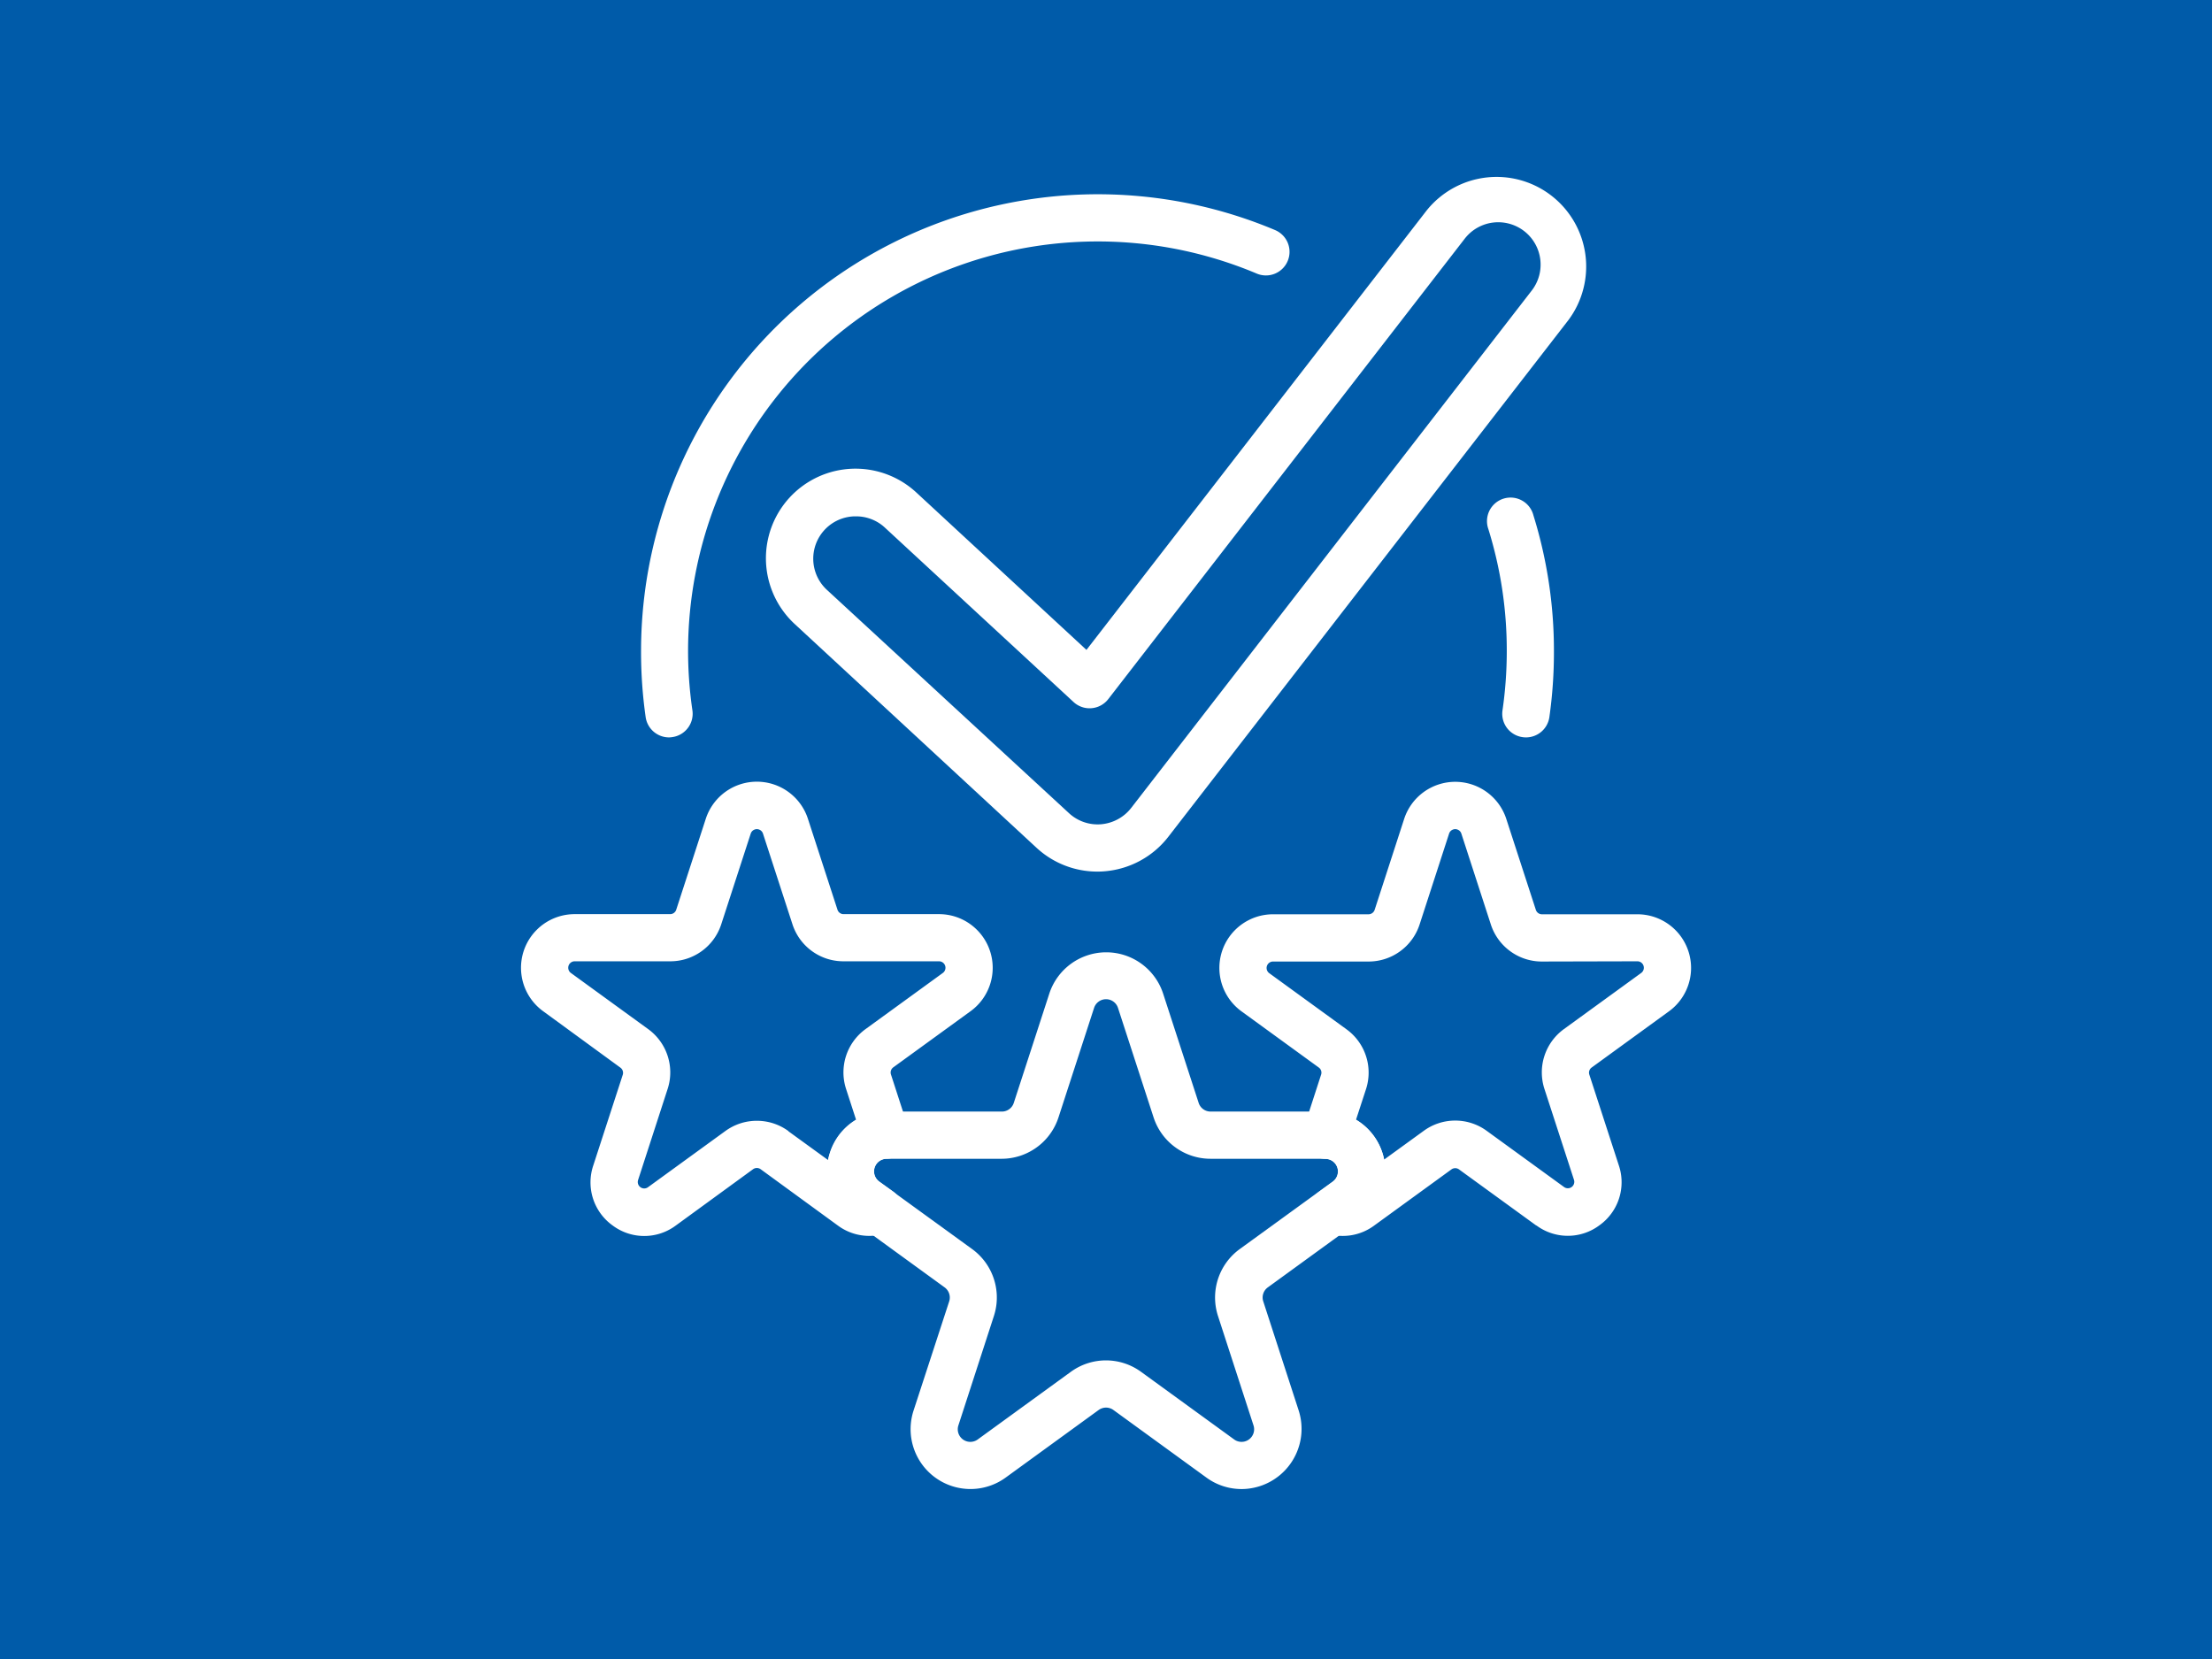
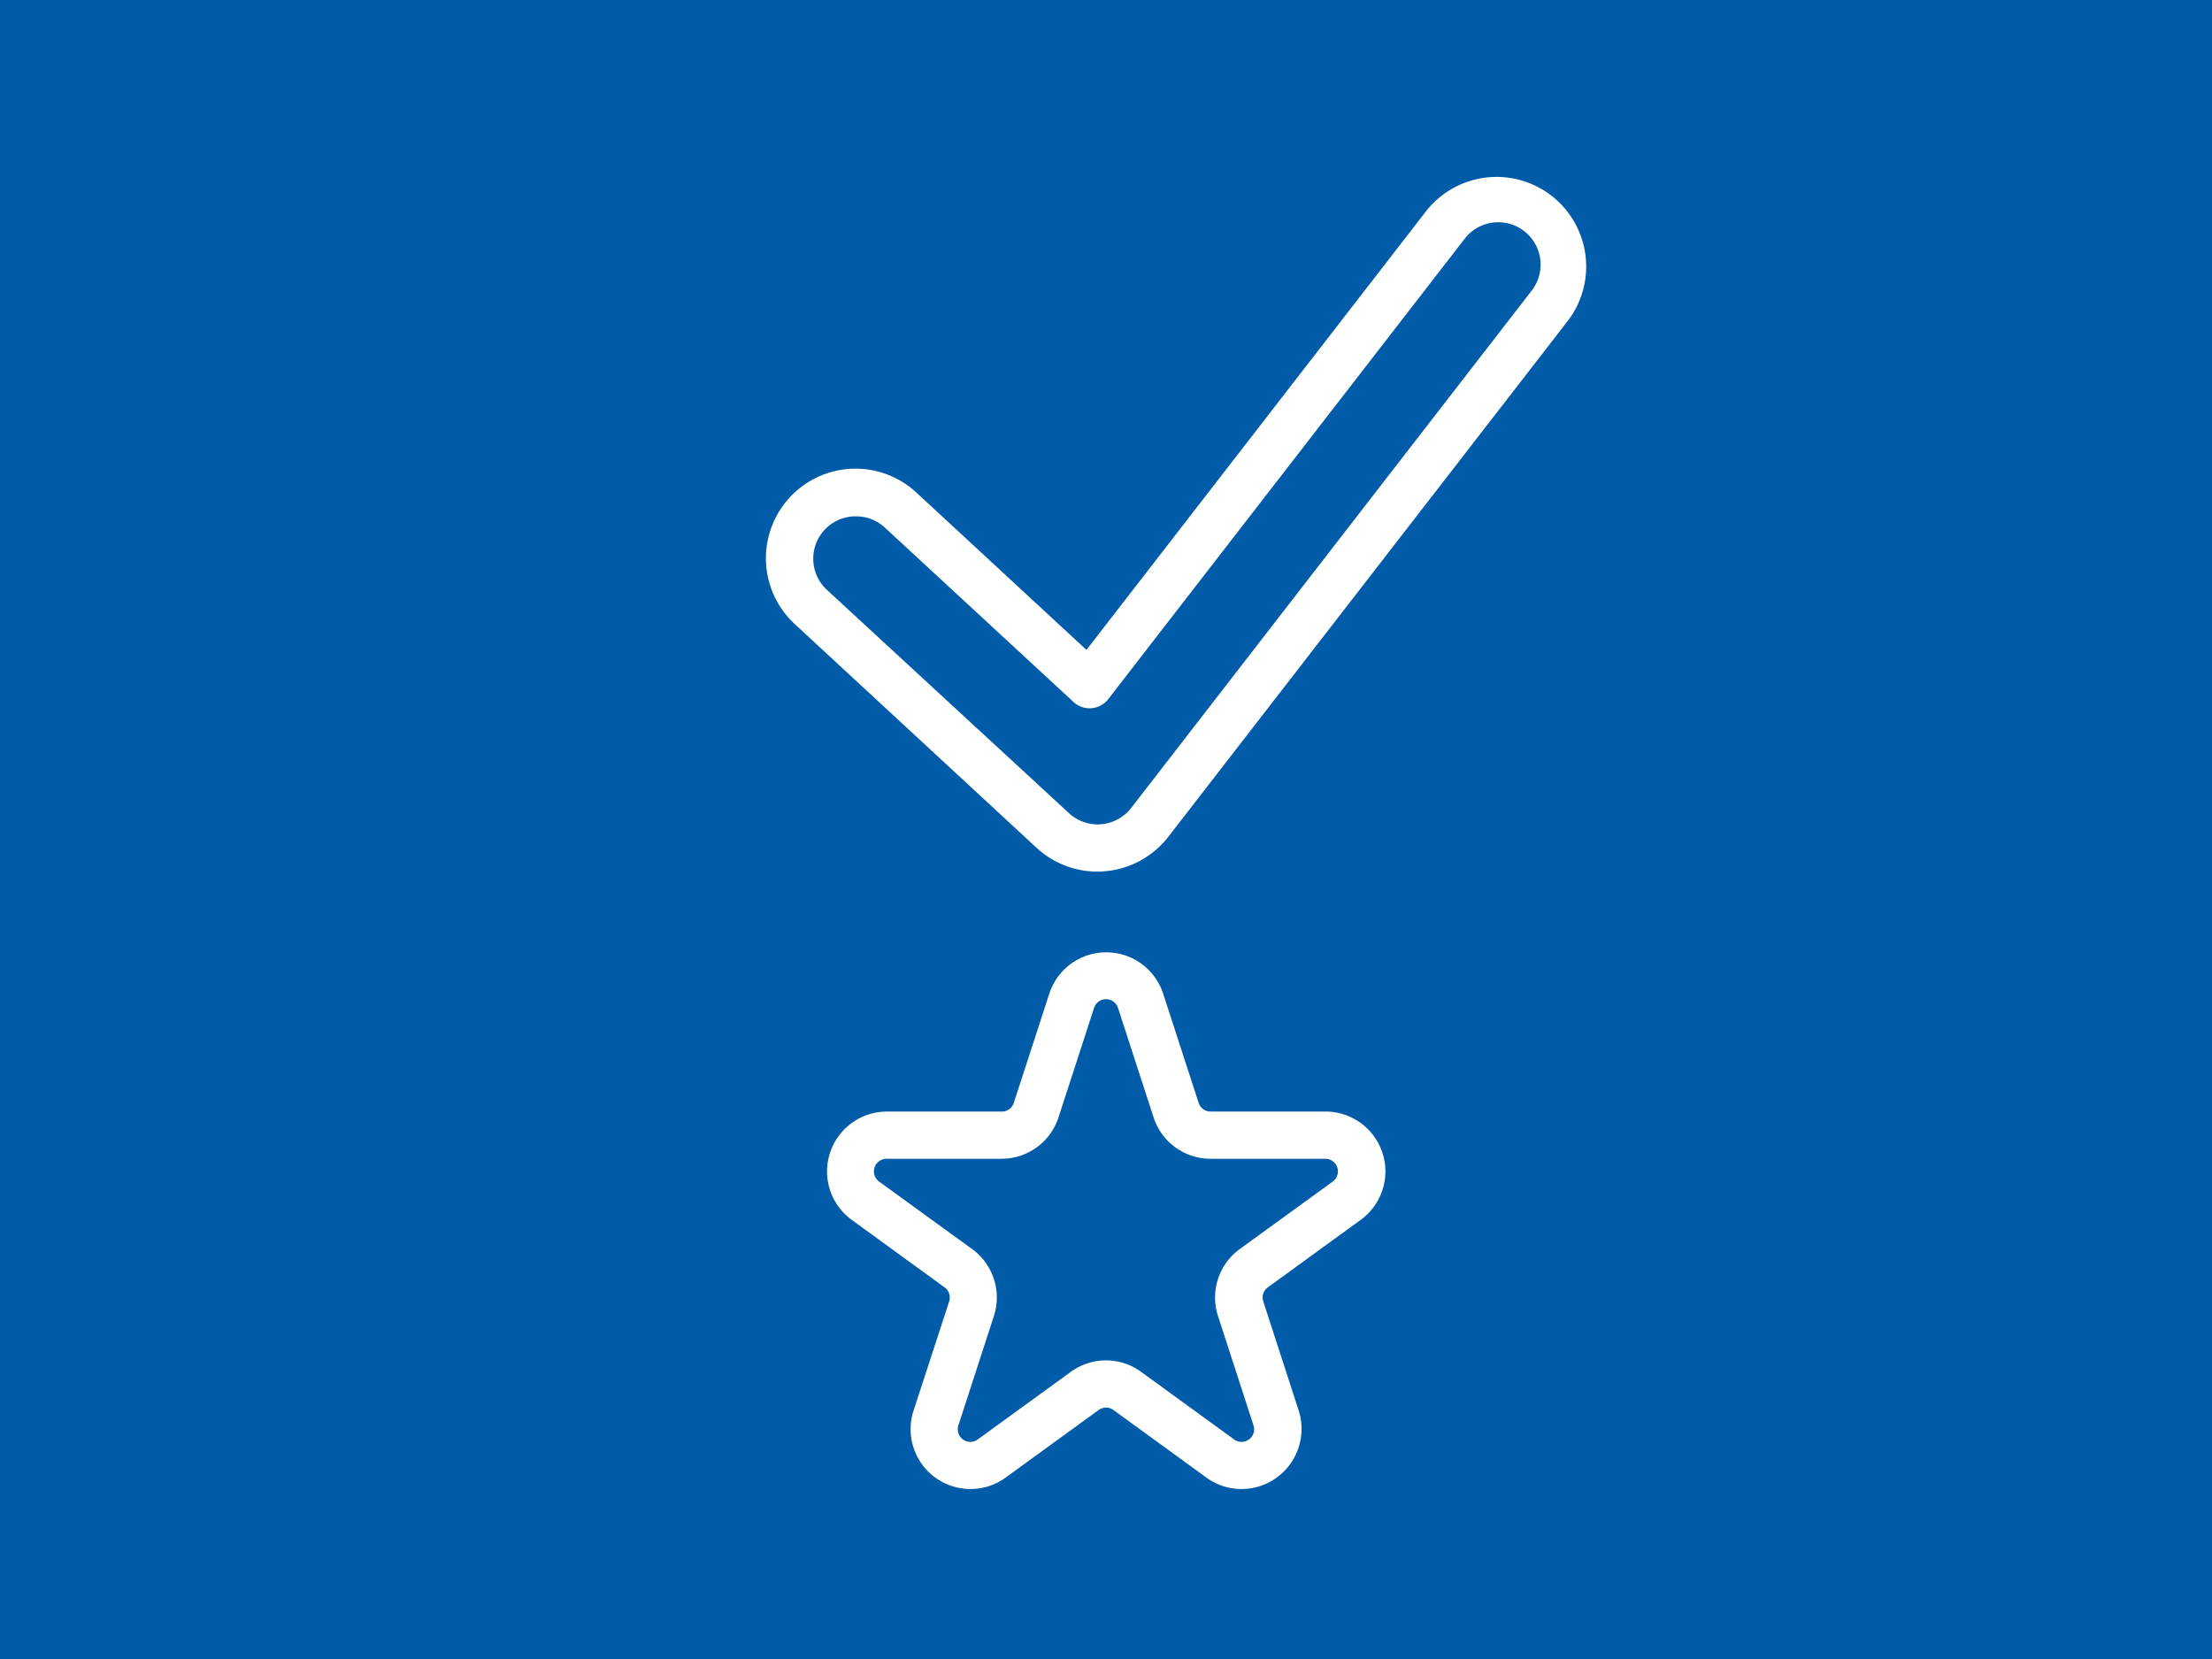
<svg xmlns="http://www.w3.org/2000/svg" width="1600" viewBox="0 0 1200 900" height="1200" version="1.0">
  <path fill="#fff" d="M-120-90h1440V990H-120z" />
  <path fill="#005ba9" d="M-120-90h1440V990H-120z" />
  <path fill="#fff" d="m654.508 801.605-50.465-36.675a6.8 6.8 0 0 0-1.906-.973 6.73 6.73 0 0 0-4.23 0 6.8 6.8 0 0 0-1.91.973l-50.466 36.675a32.4 32.4 0 0 1-4.34 2.657 32.5 32.5 0 0 1-4.707 1.941c-1.617.527-3.27.922-4.949 1.188q-2.519.393-5.074.394-2.555 0-5.074-.402a32 32 0 0 1-4.95-1.188 33 33 0 0 1-4.703-1.945 33 33 0 0 1-4.34-2.66 32 32 0 0 1-3.87-3.305 32 32 0 0 1-3.31-3.867 32.48 32.48 0 0 1-6.219-19.062q0-2.55.392-5.075a33 33 0 0 1 1.18-4.949l19.363-59.336a6.9 6.9 0 0 0 .328-2.11q0-1.078-.34-2.105a6.7 6.7 0 0 0-.973-1.898 6.8 6.8 0 0 0-1.515-1.504l-50.465-36.676a32.4 32.4 0 0 1-7.14-7.187 32 32 0 0 1-2.645-4.34 32.5 32.5 0 0 1-1.938-4.696 32.5 32.5 0 0 1-1.176-4.945 32.4 32.4 0 0 1 .008-10.133q.398-2.514 1.188-4.941a32.6 32.6 0 0 1 1.941-4.695 32.55 32.55 0 0 1 9.805-11.508 32.6 32.6 0 0 1 9.02-4.621 32.4 32.4 0 0 1 10-1.617h62.456q1.083 0 2.114-.329a6.7 6.7 0 0 0 1.906-.972 6.7 6.7 0 0 0 1.512-1.512 6.9 6.9 0 0 0 .964-1.91l19.286-59.332a32 32 0 0 1 1.96-4.692 32 32 0 0 1 2.669-4.324 32.5 32.5 0 0 1 3.308-3.86 33 33 0 0 1 3.871-3.292 32.6 32.6 0 0 1 9.035-4.59 32.5 32.5 0 0 1 10.012-1.582q2.548 0 5.067.398a32.49 32.49 0 0 1 23.828 17.25 33 33 0 0 1 1.957 4.692l19.289 59.332q.327 1.03.965 1.91a6.8 6.8 0 0 0 3.414 2.484 7 7 0 0 0 2.117.329h62.453a32.4 32.4 0 0 1 10.004 1.617 32 32 0 0 1 4.691 1.957 32 32 0 0 1 4.324 2.664q2.061 1.5 3.86 3.304a33 33 0 0 1 3.297 3.872 33 33 0 0 1 2.652 4.332 32.55 32.55 0 0 1 3.531 14.703q-.001 2.547-.394 5.066a32.5 32.5 0 0 1-3.114 9.64 33 33 0 0 1-2.644 4.34 33 33 0 0 1-3.29 3.876 33 33 0 0 1-3.855 3.312L687.81 698.38a6.7 6.7 0 0 0-1.52 1.5 6.6 6.6 0 0 0-.976 1.898 6.7 6.7 0 0 0 0 4.22l19.261 59.335a32.7 32.7 0 0 1 1.508 9.371q.01.954-.031 1.906c-.028.633-.074 1.27-.14 1.899a31 31 0 0 1-.613 3.762 30 30 0 0 1-.47 1.843 32 32 0 0 1-1.258 3.598 31 31 0 0 1-1.668 3.422 30 30 0 0 1-.98 1.637q-.512.802-1.074 1.57a34 34 0 0 1-2.414 2.95 34 34 0 0 1-2.743 2.644c-.48.41-.972.812-1.48 1.195a33 33 0 0 1-4.828 3.05q-.845.434-1.719.821a31 31 0 0 1-3.566 1.34 33.5 33.5 0 0 1-5.578 1.207 34 34 0 0 1-1.899.183q-.949.065-1.902.07-5.175.03-10.102-1.558a32.1 32.1 0 0 1-9.11-4.637m2.148-172.98q-2.556-.001-5.078-.406a33 33 0 0 1-4.957-1.196 33 33 0 0 1-4.703-1.957 32.5 32.5 0 0 1-4.34-2.671 32.3 32.3 0 0 1-7.176-7.196 32.6 32.6 0 0 1-4.602-9.059l-19.284-59.331a6.8 6.8 0 0 0-2.477-3.43 6.9 6.9 0 0 0-1.902-.977 6.84 6.84 0 0 0-4.23 0 6.8 6.8 0 0 0-1.907.977 6.8 6.8 0 0 0-2.477 3.43l-19.285 59.332a32 32 0 0 1-1.945 4.71 32 32 0 0 1-2.656 4.348 32 32 0 0 1-3.301 3.883 32.6 32.6 0 0 1-12.918 7.941q-2.43.792-4.953 1.196c-1.684.27-3.375.406-5.082.406H480.93a6.9 6.9 0 0 0-2.11.34 6.9 6.9 0 0 0-1.902.976 6.8 6.8 0 0 0-1.508 1.512 6.8 6.8 0 0 0-.969 1.902 6.9 6.9 0 0 0-.336 2.106q0 1.084.332 2.11.333 1.032.965 1.906.632.878 1.504 1.515l50.516 36.649a32 32 0 0 1 3.863 3.312 32.5 32.5 0 0 1 3.305 3.871 32.4 32.4 0 0 1 2.652 4.344 32 32 0 0 1 1.946 4.703 32.44 32.44 0 0 1 1.188 15.098 33 33 0 0 1-1.188 4.949l-19.262 59.332a6.7 6.7 0 0 0-.34 2.11 6.7 6.7 0 0 0 .328 2.113q.33 1.032.965 1.906a6.77 6.77 0 0 0 3.414 2.488 6.81 6.81 0 0 0 6.125-.973l50.492-36.675q2.062-1.5 4.336-2.668a32 32 0 0 1 4.7-1.953 32.6 32.6 0 0 1 4.949-1.196 32.5 32.5 0 0 1 10.152 0q2.522.404 4.95 1.196a32.5 32.5 0 0 1 4.698 1.953 33 33 0 0 1 4.336 2.668l50.492 36.676q.872.638 1.903.972a6.813 6.813 0 0 0 8.601-4.394q.334-1.03.328-2.114a6.8 6.8 0 0 0-.34-2.109l-19.261-59.332a32.51 32.51 0 0 1 4.598-29.094 32.5 32.5 0 0 1 7.168-7.184l50.492-36.648a6.83 6.83 0 0 0 2.797-5.531q-.002-1.08-.336-2.106a6.8 6.8 0 0 0-.97-1.902 6.7 6.7 0 0 0-1.507-1.512 6.8 6.8 0 0 0-4.008-1.316Zm0 0" />
-   <path fill="#fff" d="M332.406 664.852a29 29 0 0 1-3.5-2.938 29 29 0 0 1-2.988-3.457 29 29 0 0 1-2.402-3.883 28.6 28.6 0 0 1-2.825-8.66 28 28 0 0 1-.347-4.555 28.7 28.7 0 0 1 1.469-8.984l16.015-49.266c.117-.355.176-.714.176-1.086a3.4 3.4 0 0 0-.168-1.086 3.4 3.4 0 0 0-.5-.98 3.6 3.6 0 0 0-.781-.773l-41.899-30.602a29.6 29.6 0 0 1-3.476-2.965 29 29 0 0 1-2.97-3.472 29 29 0 0 1-2.39-3.899 29 29 0 0 1-1.75-4.219 29 29 0 0 1-1.066-4.445 29.2 29.2 0 0 1-.004-9.11 29.05 29.05 0 0 1 8.176-16.035 28.9 28.9 0 0 1 7.37-5.355 29.5 29.5 0 0 1 4.224-1.746 29.2 29.2 0 0 1 9-1.418h51.789a3.5 3.5 0 0 0 1.093-.18 3.6 3.6 0 0 0 .985-.515q.446-.34.77-.801c.21-.309.37-.64.476-1.004l16.012-49.266a29.2 29.2 0 0 1 10.586-14.54 29.5 29.5 0 0 1 3.894-2.385 29.5 29.5 0 0 1 4.223-1.747 29.2 29.2 0 0 1 8.992-1.421q2.29 0 4.55.359 2.262.358 4.442 1.062a29 29 0 0 1 4.219 1.747 29.3 29.3 0 0 1 7.37 5.347 29.2 29.2 0 0 1 5.36 7.363 29 29 0 0 1 1.75 4.215l16.016 49.266c.105.363.265.695.476 1.004a3.5 3.5 0 0 0 1.75 1.316c.356.117.723.18 1.098.18h51.785a29.2 29.2 0 0 1 9.004 1.418 29.5 29.5 0 0 1 4.223 1.746 29.2 29.2 0 0 1 7.37 5.356 29.2 29.2 0 0 1 5.36 7.367 29.4 29.4 0 0 1 2.816 8.668 29.2 29.2 0 0 1-.003 9.109 29 29 0 0 1-1.067 4.445 29.3 29.3 0 0 1-4.14 8.118 29.6 29.6 0 0 1-2.969 3.472 29 29 0 0 1-3.48 2.965l-41.895 30.43q-.451.322-.781.773a3.4 3.4 0 0 0-.5.977 3.4 3.4 0 0 0-.172 1.086q.005.557.18 1.086l9.394 28.98a13 13 0 0 1 .59 2.918q.058.743.035 1.492a12.6 12.6 0 0 1-.45 2.942q-.193.721-.476 1.414-.282.69-.64 1.347-.359.658-.793 1.262a12.7 12.7 0 0 1-4.453 3.895q-.663.346-1.36.617a12.6 12.6 0 0 1-2.883.738q-.744.098-1.488.113a6.7 6.7 0 0 0-2.07.383 6.78 6.78 0 0 0-3.32 2.512 6.8 6.8 0 0 0-.934 1.887 6.87 6.87 0 0 0 .031 4.164q.334 1.012.961 1.875a6.8 6.8 0 0 0 1.484 1.496l7.497 5.37a12.6 12.6 0 0 1 2.523 2.407 12.5 12.5 0 0 1 1.781 2.996c.457 1.082.762 2.207.906 3.371a12.6 12.6 0 0 1-.039 3.489 12.7 12.7 0 0 1-.976 3.347 12.82 12.82 0 0 1-7.543 6.875 28.5 28.5 0 0 1-6.813 1.508 28.3 28.3 0 0 1-6.972-.184 28.3 28.3 0 0 1-6.727-1.863 28.4 28.4 0 0 1-6.07-3.433l-41.895-30.555a3.52 3.52 0 0 0-2.062-.672c-.371 0-.73.059-1.086.172a3.6 3.6 0 0 0-.977.5l-41.922 30.555a28.64 28.64 0 0 1-26.105 4.214 28.8 28.8 0 0 1-8.094-4.214m95.285-51.164 21.485 15.59q.346-1.724.875-3.4a32 32 0 0 1 2.222-5.55q1.366-2.67 3.207-5.043a32 32 0 0 1 4.086-4.363 32.4 32.4 0 0 1 4.825-3.531l-5.399-16.637a29 29 0 0 1-1.426-8.98q.002-2.286.36-4.547a28.7 28.7 0 0 1 2.813-8.645 29 29 0 0 1 2.386-3.887 28.5 28.5 0 0 1 2.965-3.465 29 29 0 0 1 3.473-2.957l41.917-30.453c.301-.218.555-.476.774-.773a3.53 3.53 0 0 0 .66-2.059q0-.554-.176-1.082a3.46 3.46 0 0 0-1.273-1.742 3.5 3.5 0 0 0-2.059-.664h-51.785a29 29 0 0 1-4.547-.344 28.8 28.8 0 0 1-8.652-2.781 29 29 0 0 1-10.336-8.773 29.3 29.3 0 0 1-4.148-8.086l-16.012-49.266a3.504 3.504 0 0 0-4.426-2.273q-.53.176-.977.503-.45.33-.777.782a3.6 3.6 0 0 0-.492.988l-16.012 49.266a29.3 29.3 0 0 1-4.148 8.086 29.1 29.1 0 0 1-6.446 6.406 29.3 29.3 0 0 1-8.11 4.102 29 29 0 0 1-4.433 1.046 29 29 0 0 1-4.546.344h-51.79a3.47 3.47 0 0 0-2.054.664 3.46 3.46 0 0 0-1.277 1.742q-.171.527-.172 1.082-.005.552.168 1.082.17.527.492.977.323.446.77.773l41.921 30.453a29 29 0 0 1 3.473 2.957 29.2 29.2 0 0 1 5.351 7.352 29 29 0 0 1 1.747 4.211q.708 2.177 1.066 4.434.358 2.261.36 4.546-.002 2.286-.36 4.547a29.4 29.4 0 0 1-1.07 4.434l-16.012 49.363a3.4 3.4 0 0 0-.18 1.086q-.006.562.164 1.09.172.533.496.984.33.452.782.782.449.326.98.496a3.44 3.44 0 0 0 2.176-.008c.351-.117.68-.285.976-.508l41.922-30.453a29.2 29.2 0 0 1 8.11-4.145q2.175-.708 4.437-1.066a29 29 0 0 1 4.555-.36q2.29-.001 4.55.36a28.94 28.94 0 0 1 12.551 5.21Zm405.743 51.164-41.922-30.454a3.4 3.4 0 0 0-.977-.5 3.4 3.4 0 0 0-1.082-.171c-.371 0-.734.054-1.086.171a3.4 3.4 0 0 0-.976.5l-41.895 30.454a28.7 28.7 0 0 1-6.039 3.43 28.5 28.5 0 0 1-6.687 1.874 28.7 28.7 0 0 1-6.946.211 28.6 28.6 0 0 1-6.785-1.469 12.7 12.7 0 0 1-3.117-1.566 12.6 12.6 0 0 1-2.578-2.352 12.6 12.6 0 0 1-1.848-2.957 12.7 12.7 0 0 1-.98-3.347 12.7 12.7 0 0 1-.04-3.489c.149-1.164.45-2.289.907-3.367a12.8 12.8 0 0 1 4.308-5.406l7.368-5.348a6.7 6.7 0 0 0 1.5-1.492 6.82 6.82 0 0 0 1.32-3.965 6.8 6.8 0 0 0-.309-2.093 6.7 6.7 0 0 0-.937-1.899 6.7 6.7 0 0 0-1.473-1.52 6.8 6.8 0 0 0-1.867-.995 6.7 6.7 0 0 0-2.082-.375 13 13 0 0 1-1.484-.114q-.745-.098-1.465-.285a12 12 0 0 1-1.422-.453 13 13 0 0 1-1.36-.617q-.656-.346-1.277-.77-.613-.422-1.176-.914a12.8 12.8 0 0 1-2-2.207c-.289-.406-.55-.828-.793-1.265a13 13 0 0 1-.64-1.348q-.277-.693-.477-1.414a12 12 0 0 1-.308-1.457 13 13 0 0 1-.141-1.485q-.025-.749.039-1.492a12.6 12.6 0 0 1 .59-2.918l9.39-28.98a3.4 3.4 0 0 0 .012-2.16 3.4 3.4 0 0 0-1.285-1.738l-41.894-30.454a29 29 0 0 1-3.477-2.965 29.2 29.2 0 0 1-5.36-7.367 29 29 0 0 1-1.75-4.222 29.4 29.4 0 0 1-1.07-4.446 29 29 0 0 1-.36-4.554 29.15 29.15 0 0 1 5.563-17.118 29 29 0 0 1 2.97-3.472 29 29 0 0 1 7.374-5.352 28.9 28.9 0 0 1 8.668-2.812 29 29 0 0 1 4.555-.356h51.789q.563 0 1.098-.183a3.4 3.4 0 0 0 .984-.516c.3-.223.562-.488.777-.797q.324-.461.489-1l15.988-49.266a29 29 0 0 1 1.754-4.218 29 29 0 0 1 2.386-3.89 29.2 29.2 0 0 1 6.446-6.435 29 29 0 0 1 3.894-2.382 28.4 28.4 0 0 1 4.219-1.746 29.1 29.1 0 0 1 8.992-1.426 29.15 29.15 0 0 1 23.555 11.988 29 29 0 0 1 2.387 3.89 29 29 0 0 1 1.754 4.22l16.015 49.265q.154.539.477 1 .316.462.77.8.445.335.98.517.531.18 1.093.18h51.79a29.2 29.2 0 0 1 9 1.417 29 29 0 0 1 4.222 1.75 29 29 0 0 1 7.375 5.352 28.9 28.9 0 0 1 5.356 7.37 29 29 0 0 1 2.816 8.664q.359 2.264.36 4.556-.001 2.291-.36 4.554a29.4 29.4 0 0 1-1.07 4.446 29.05 29.05 0 0 1-7.11 11.59 29 29 0 0 1-3.476 2.964l-41.895 30.453a3.4 3.4 0 0 0-1.285 1.739 3.4 3.4 0 0 0 .012 2.16l16.012 49.265q.726 2.174 1.101 4.434a28.7 28.7 0 0 1-1.035 13.555 28.4 28.4 0 0 1-1.758 4.218 28.8 28.8 0 0 1-5.398 7.336 28.6 28.6 0 0 1-3.504 2.934 28.5 28.5 0 0 1-8.09 4.215c-1.453.48-2.938.844-4.445 1.09a28.8 28.8 0 0 1-9.125 0 29 29 0 0 1-4.446-1.09 28.5 28.5 0 0 1-8.094-4.215Zm3.046-143.227a29 29 0 0 1-4.554-.352 29.5 29.5 0 0 1-4.45-1.062 29.5 29.5 0 0 1-4.222-1.746 29.3 29.3 0 0 1-7.375-5.352 29 29 0 0 1-2.969-3.476 29 29 0 0 1-2.387-3.899 29 29 0 0 1-1.75-4.222l-15.988-49.266a3.4 3.4 0 0 0-.492-.988 3.4 3.4 0 0 0-.773-.782 3.6 3.6 0 0 0-.98-.503 3.53 3.53 0 0 0-2.177 0q-.528.176-.98.503-.452.33-.774.782a3.4 3.4 0 0 0-.492.988l-15.988 49.266a29 29 0 0 1-1.75 4.222 29 29 0 0 1-2.387 3.899 29 29 0 0 1-2.969 3.476 29.3 29.3 0 0 1-7.375 5.352 29.5 29.5 0 0 1-4.222 1.746 29.6 29.6 0 0 1-4.446 1.062 29 29 0 0 1-4.558.352h-51.79a3.5 3.5 0 0 0-2.058.664 3.4 3.4 0 0 0-.773.77 3.5 3.5 0 0 0-.508 3.137q.169.526.496.972.324.45.77.777l41.921 30.453a29.5 29.5 0 0 1 3.473 2.957 29.2 29.2 0 0 1 5.352 7.352 29.2 29.2 0 0 1 2.812 8.645 29.1 29.1 0 0 1-1.07 13.527l-5.395 16.512a32.26 32.26 0 0 1 12.094 12.793 32.3 32.3 0 0 1 2.246 5.496q.522 1.677.875 3.394l21.485-15.586a28.9 28.9 0 0 1 8.105-4.152 29 29 0 0 1 4.441-1.074 29.1 29.1 0 0 1 9.105 0c1.509.242 2.99.597 4.442 1.074a28.9 28.9 0 0 1 8.106 4.152l41.922 30.453q.45.331.976.508a3.5 3.5 0 0 0 1.09.176 3.4 3.4 0 0 0 1.086-.168q.533-.17.984-.5.45-.327.778-.781.327-.453.496-.98.169-.535.168-1.09a3.4 3.4 0 0 0-.184-1.086l-16.012-49.266a29 29 0 0 1-1.425-8.98q-.001-2.286.355-4.547a29.2 29.2 0 0 1 2.813-8.645 29.2 29.2 0 0 1 5.352-7.352 29.5 29.5 0 0 1 3.472-2.957l41.922-30.453a3.5 3.5 0 0 0 .77-.777q.326-.445.495-.973a3.5 3.5 0 0 0-.007-2.164 3.4 3.4 0 0 0-.5-.972 3.4 3.4 0 0 0-.774-.77 3.5 3.5 0 0 0-2.059-.664Zm-473.546-121.59a13 13 0 0 1-2.27-.21q-1.124-.204-2.195-.606a12.9 12.9 0 0 1-3.902-2.316 13 13 0 0 1-1.583-1.641 12.8 12.8 0 0 1-2.714-6.196 250.5 250.5 0 0 1-2.5-36 248 248 0 0 1 1.886-30.418A245 245 0 0 1 352 307.586q1.4-7.495 3.262-14.89 1.862-7.397 4.176-14.665a247 247 0 0 1 11.007-28.418 251 251 0 0 1 6.793-13.648 247 247 0 0 1 16.04-25.91c2.937-4.153 6-8.207 9.183-12.172q4.78-5.941 9.914-11.578a248 248 0 0 1 21.871-21.227 249 249 0 0 1 11.871-9.562 249 249 0 0 1 12.438-8.817 251 251 0 0 1 12.957-8.035 251 251 0 0 1 13.426-7.219 248 248 0 0 1 28.054-11.902 247 247 0 0 1 29.305-8.367 247 247 0 0 1 14.984-2.817 247.3 247.3 0 0 1 60.805-1.945 246 246 0 0 1 30.121 4.633 248 248 0 0 1 43.55 13.777q1.161.493 2.204 1.203 1.044.708 1.93 1.61a12.9 12.9 0 0 1 2.742 4.176 12.9 12.9 0 0 1 .933 4.91 12.8 12.8 0 0 1-1.015 4.89 13 13 0 0 1-1.2 2.207 12.9 12.9 0 0 1-3.562 3.504q-1.055.69-2.223 1.164a13 13 0 0 1-2.41.711q-1.238.233-2.5.227a13 13 0 0 1-2.496-.27 12.6 12.6 0 0 1-2.398-.746 221 221 0 0 0-25.785-9.039 221 221 0 0 0-26.704-5.809 223 223 0 0 0-27.214-2.484 222 222 0 0 0-13.668.02 221 221 0 0 0-27.207 2.55 221 221 0 0 0-26.688 5.872 220 220 0 0 0-13.023 4.156 222 222 0 0 0-25.157 10.668 220 220 0 0 0-12.039 6.476 222 222 0 0 0-33.418 23.676 223 223 0 0 0-10.101 9.215 221 221 0 0 0-9.512 9.816 220 220 0 0 0-8.89 10.38 223 223 0 0 0-15.79 22.304 223 223 0 0 0-18.262 36.66 222.3 222.3 0 0 0-11.222 39.39 222 222 0 0 0-3.805 40.782c.004 10.824.79 21.59 2.348 32.3q.183 1.251.121 2.512-.07 1.26-.375 2.485a13 13 0 0 1-.855 2.363 12.77 12.77 0 0 1-5.016 5.492q-1.086.644-2.277 1.067c-.793.277-1.606.48-2.438.597-.613.11-1.23.164-1.851.176m464.851 0q-.939 0-1.87-.148a12.8 12.8 0 0 1-4.708-1.672 13 13 0 0 1-2.023-1.488 12.9 12.9 0 0 1-2.985-4.008 12.6 12.6 0 0 1-.847-2.36 12.7 12.7 0 0 1-.254-4.988 224.6 224.6 0 0 0 2.32-32.305q.023-33.786-9.992-66.054a12.8 12.8 0 0 1-.719-5.078q.083-1.295.418-2.547a12.8 12.8 0 0 1 2.305-4.582 12.8 12.8 0 0 1 3.918-3.313 12.8 12.8 0 0 1 10.007-.96c.825.261 1.61.605 2.364 1.027q1.132.632 2.113 1.476a12.8 12.8 0 0 1 4.027 6.485 247 247 0 0 1 8.356 36.414A247 247 0 0 1 843 353.19a250 250 0 0 1-2.496 36q-.176 1.13-.547 2.207-.374 1.079-.93 2.075-.555.996-1.28 1.875-.723.883-1.59 1.625-.87.738-1.856 1.312a12.8 12.8 0 0 1-4.25 1.559 13 13 0 0 1-2.266.191m0 0" />
  <path fill="#fff" d="M595.348 472.836a48.3 48.3 0 0 1-8.996-.832 48 48 0 0 1-8.692-2.484 48.5 48.5 0 0 1-8.078-4.047 48.7 48.7 0 0 1-7.187-5.48l-131.082-121.29a48.5 48.5 0 0 1-6.387-7.113 49 49 0 0 1-4.871-8.227 50 50 0 0 1-1.805-4.433 48.4 48.4 0 0 1-2.262-9.285 49 49 0 0 1-.437-4.77 49 49 0 0 1 .035-4.785 48.6 48.6 0 0 1 1.48-9.442q.599-2.32 1.426-4.57a49 49 0 0 1 1.871-4.406 49 49 0 0 1 2.293-4.2 50 50 0 0 1 2.696-3.952 48 48 0 0 1 3.074-3.668 48.6 48.6 0 0 1 7.148-6.348 48 48 0 0 1 4.008-2.613 48 48 0 0 1 8.688-3.989 48.3 48.3 0 0 1 9.3-2.21 48.7 48.7 0 0 1 9.555-.348 48.5 48.5 0 0 1 13.996 2.984 48.5 48.5 0 0 1 8.582 4.211 50 50 0 0 1 3.938 2.719 50 50 0 0 1 3.652 3.094l92.11 85.214 184.62-238.484a49 49 0 0 1 3.133-3.52 47 47 0 0 1 3.457-3.203 49 49 0 0 1 3.75-2.851 49 49 0 0 1 8.239-4.551 48 48 0 0 1 8.96-2.875 48.5 48.5 0 0 1 9.348-1.098 49 49 0 0 1 4.711.133q2.351.183 4.672.59 2.324.41 4.598 1.04a48.7 48.7 0 0 1 12.886 5.698 49 49 0 0 1 3.86 2.703 48 48 0 0 1 3.582 3.059 49 49 0 0 1 3.27 3.395 48 48 0 0 1 2.921 3.695 48 48 0 0 1 4.715 8.148q.973 2.146 1.742 4.375a49 49 0 0 1 2.176 9.157 48.5 48.5 0 0 1-.129 14.09 49 49 0 0 1-2.34 9.117 49 49 0 0 1-1.82 4.347 49 49 0 0 1-2.234 4.149 50 50 0 0 1-2.625 3.914L633.773 453.996a48.5 48.5 0 0 1-6.953 7.262 48.5 48.5 0 0 1-8.293 5.676 48.7 48.7 0 0 1-9.28 3.855 48.5 48.5 0 0 1-9.876 1.871 43 43 0 0 1-4.023.176M464.316 280.117h-.925a23 23 0 0 0-3.383.367 23 23 0 0 0-3.29.86 23.2 23.2 0 0 0-6.023 3.12 23.6 23.6 0 0 0-2.597 2.192 24 24 0 0 0-2.25 2.551 23 23 0 0 0-1.848 2.856 23 23 0 0 0-1.406 3.097 23 23 0 0 0-.934 3.27 23 23 0 0 0 .184 10.129q.405 1.652 1.05 3.234.647 1.576 1.516 3.043a23 23 0 0 0 4.29 5.254l131.183 121.015a23 23 0 0 0 8.105 4.871q2.261.78 4.633 1.079c1.578.195 3.164.23 4.75.097a23.2 23.2 0 0 0 12.996-5.41 23.2 23.2 0 0 0 3.293-3.433l217.102-280.43q.707-.892 1.328-1.848c.41-.64.793-1.297 1.137-1.972a22.9 22.9 0 0 0 2.184-6.445 23.2 23.2 0 0 0 .194-6.805 23 23 0 0 0-.984-4.438 23 23 0 0 0-4.465-7.871 23 23 0 0 0-3.3-3.125 23.5 23.5 0 0 0-3.856-2.414q-1.02-.505-2.086-.91-1.066-.4-2.168-.696-1.097-.298-2.223-.48a23 23 0 0 0-2.261-.262 23.3 23.3 0 0 0-4.543.16 22.8 22.8 0 0 0-6.54 1.899 22.9 22.9 0 0 0-7.312 5.324q-.772.844-1.457 1.75L601.22 379.273q-.406.526-.864 1.004-.461.481-.964.91a13 13 0 0 1-2.184 1.497q-.584.315-1.2.574a13 13 0 0 1-1.245.441 12.4 12.4 0 0 1-2.602.492c-.441.04-.883.051-1.324.043q-.668-.011-1.324-.093a13 13 0 0 1-1.305-.23 13 13 0 0 1-2.504-.86 13 13 0 0 1-1.172-.621 12.3 12.3 0 0 1-2.125-1.582L479.953 286.14a22.6 22.6 0 0 0-7.25-4.493 22.7 22.7 0 0 0-8.387-1.53m0 0" />
</svg>